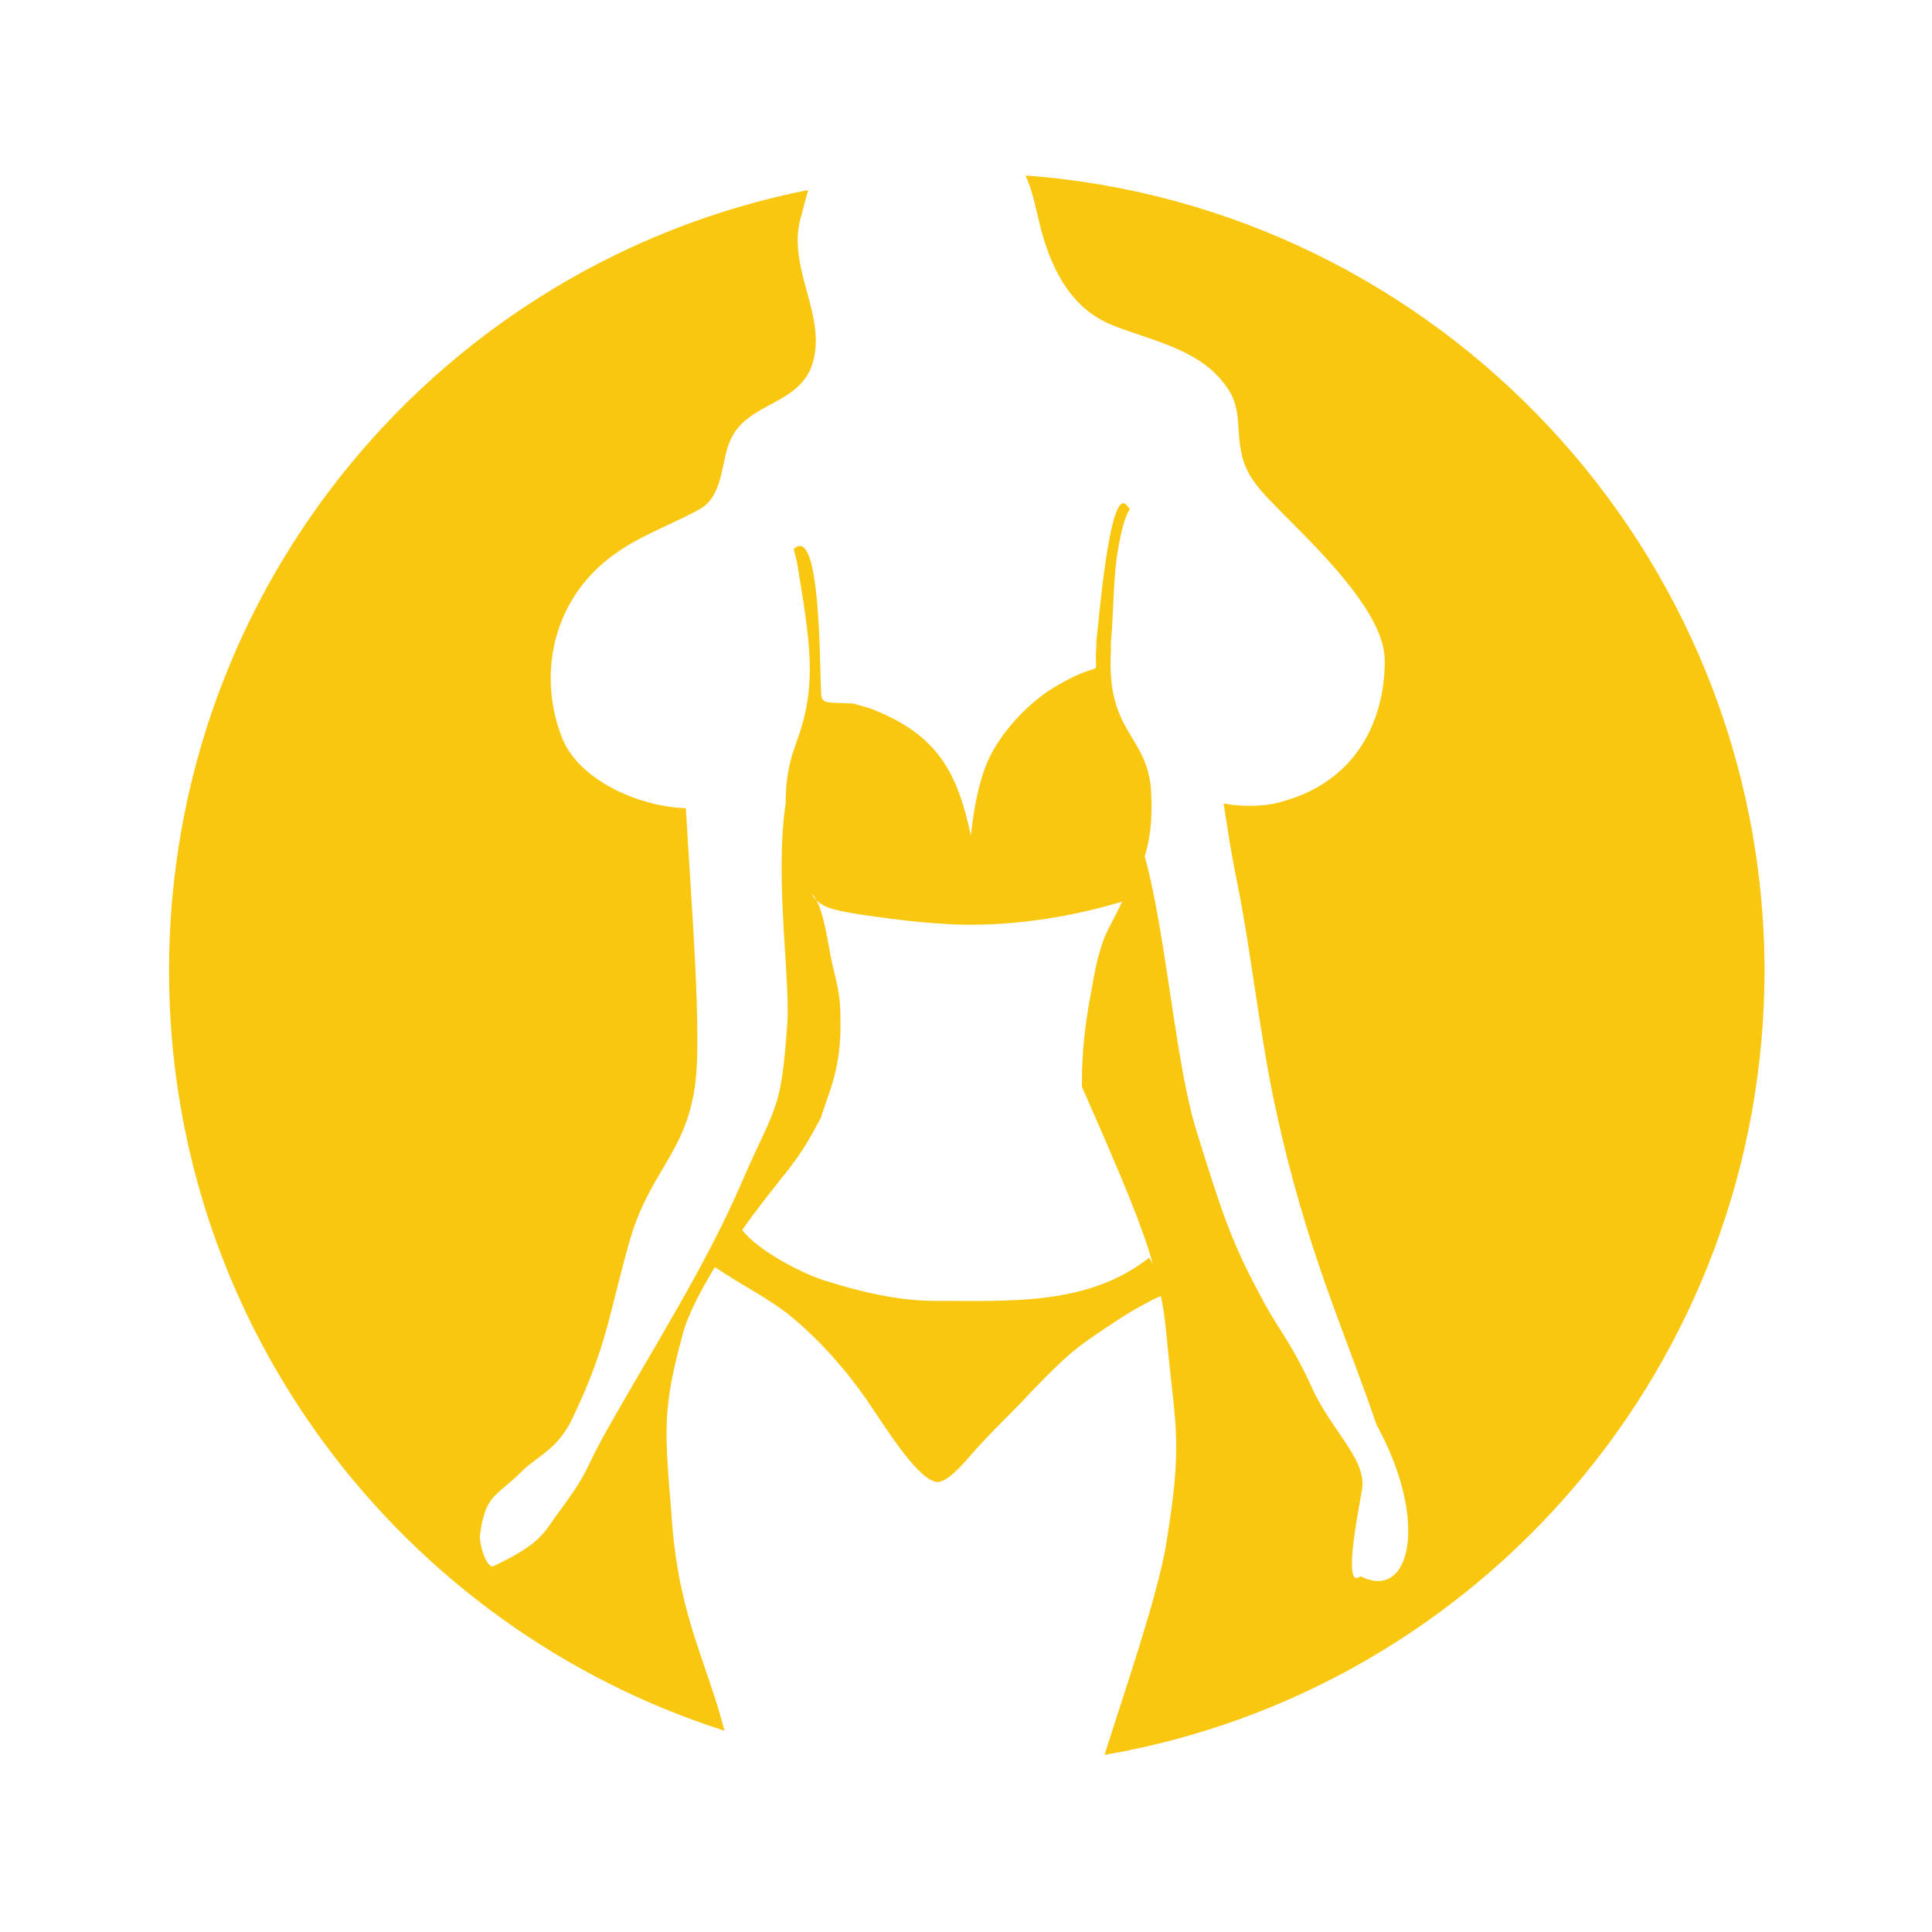
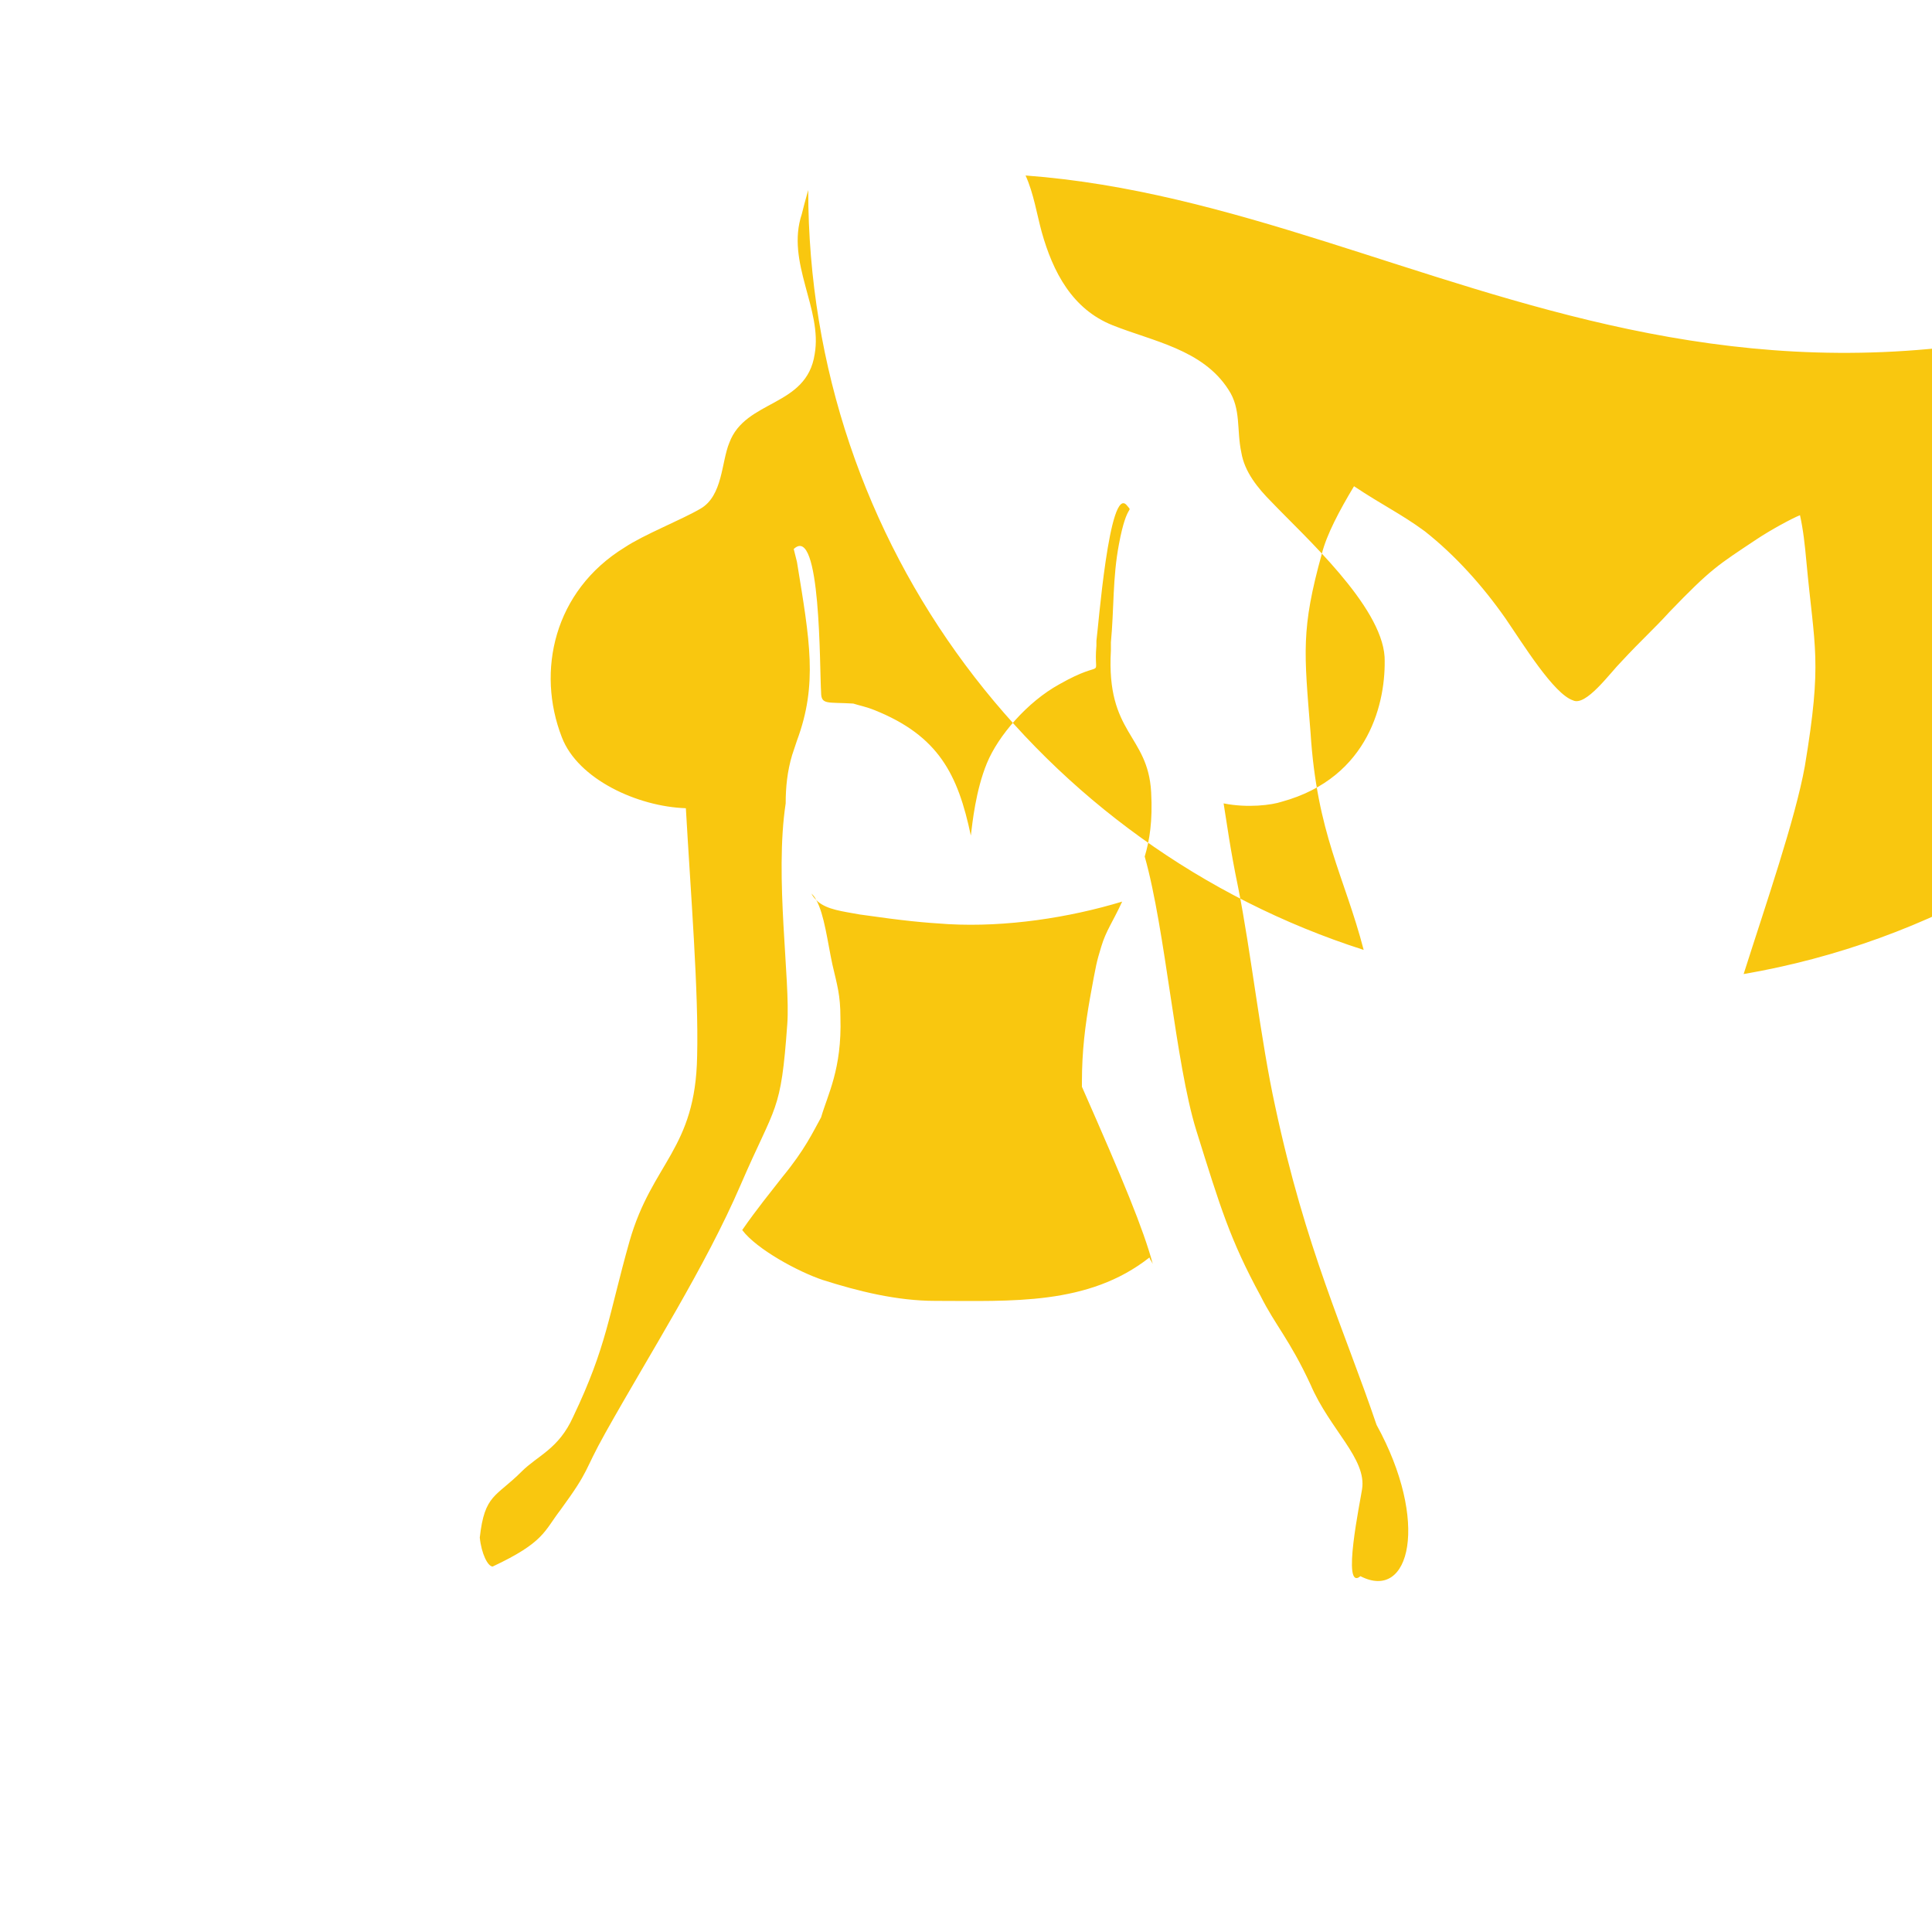
<svg xmlns="http://www.w3.org/2000/svg" version="1.0" id="Layer_1" x="0px" y="0px" viewBox="0 0 120 120" style="enable-background:new 0 0 120 120;" xml:space="preserve">
  <style type="text/css">
	.st0{fill:#F9C70F;}
</style>
  <g>
-     <path class="st0" d="M63.7,10.9c0.5,1.1,0.7,2.4,1,3.5c0.7,2.5,1.9,4.8,4.4,5.8c2.5,1,5.6,1.5,7.2,4c0.8,1.2,0.5,2.5,0.8,3.9   c0.2,1.2,1,2.2,1.9,3.1c2,2.1,6.8,6.4,7,9.6c0.1,2.7-0.9,7.5-6.4,9C79,50,77.5,50.2,76,49.9c0.2,1.2,0.4,2.8,0.9,5.2   c0.8,4,1.4,9.5,2.3,13.6c1.9,8.9,4.3,13.9,6.3,19.8c3.3,6,2.1,11-1,9.4c-1.2,1,0-4.7,0.1-5.4c0.3-1.9-2-3.7-3.2-6.5   c-1.3-2.8-2.2-3.7-3.1-5.5c-1.9-3.5-2.5-5.5-4-10.3c-1.3-4.2-1.9-12.4-3.2-17c0.3-1,0.5-2.2,0.4-4c-0.2-3.6-2.8-3.6-2.5-8.8   c0-0.2,0-0.3,0-0.5c0.2-2.1,0.1-4,0.5-6.1c0.5-2.7,0.9-1.9,0.5-2.4c-1.1-1.4-1.8,7.8-1.9,8.4c0,0.1,0,0.2,0,0.3   c-0.2,2.3,0.7,0.7-2.3,2.4c-2,1.1-3.8,3.2-4.5,4.9c-0.7,1.7-0.9,3.7-1,4.5c-0.8-3.8-2-6.2-6-7.8c-0.5-0.2-1-0.3-1.3-0.4   C51.4,43.6,51,43.8,51,43c-0.1-1.5,0-10.5-1.7-8.9l0.2,0.8c0.8,4.9,1.3,7.6,0,11.1c-0.1,0.3-0.2,0.6-0.3,0.9c-0.3,1-0.4,2-0.4,3   c-0.7,4.6,0.3,11,0.1,13.7c-0.4,5.6-0.7,4.9-2.9,10C43.8,78.7,40.4,84,37.6,89c-1.4,2.5-0.9,2.2-2.8,4.8c-1,1.3-1,2-4.2,3.5   c-0.3,0-0.7-0.8-0.8-1.8c0.3-2.7,1-2.5,2.6-4.1c1-1,2.3-1.4,3.2-3.4c2.1-4.4,2.2-6.3,3.5-10.9c1.4-4.9,4.1-5.7,4.2-11.5   c0.1-4-0.4-10.1-0.7-15.4c-3-0.1-6.7-1.8-7.7-4.4c-1.6-4.1-0.5-9.1,3.9-11.8c1.2-0.8,3.5-1.7,4.7-2.4c1.4-0.8,1.3-2.9,1.8-4.1   c1-2.7,4.8-2.2,5.3-5.5c0.5-2.8-1.8-5.7-0.8-8.7c0.1-0.4,0.2-0.8,0.4-1.5c-22.7,4.5-39.7,24.5-39.7,48.5   c0,22.1,14.5,40.8,34.5,47.2c-1.2-4.6-2.9-7.2-3.3-13.5c-0.4-5-0.6-6.4,0.7-11.1c0.3-1.2,1.1-2.7,2-4.2c1.8,1.2,2.9,1.7,4.4,2.8   c1.9,1.5,3.6,3.4,5,5.4c1.1,1.6,3,4.7,4.2,5.1c0.8,0.4,2.3-1.7,3-2.4c1.3-1.4,2-2,3-3.1c2.6-2.7,3-2.9,5.4-4.5   c0.9-0.6,2.2-1.3,2.7-1.5c0.2,0.9,0.3,1.8,0.4,2.9c0.5,5.4,1,6.1-0.1,12.7c-0.6,3.3-2.4,8.5-3.8,12.9c23.3-4,41-24.3,41-48.8   C109.5,34.2,89.3,12.8,63.7,10.9z M71.4,78.1c-3.8,3-8.6,2.7-13.3,2.7c-2.4,0-4.8-0.6-7-1.3c-1.5-0.5-4.1-1.9-5-3.1   c0.9-1.3,1.8-2.4,2.5-3.3c1.4-1.7,1.9-2.8,2.4-3.7c0,0,0,0,0,0c0.4-1.4,1.3-3,1.2-6.2c0-1.4-0.2-2-0.5-3.3c-0.3-1.4-0.5-3.1-1-4   c-0.1-0.1-0.2-0.2-0.3-0.4c0.1,0.1,0.2,0.2,0.3,0.4c0,0,0.1,0.1,0.1,0.1c0.6,0.5,1.5,0.6,2.6,0.8c2.8,0.4,3.9,0.5,5.5,0.6   c3.6,0.2,7.5-0.4,10.8-1.4c0,0,0,0,0,0c-0.6,1.3-1,1.8-1.3,2.8c-0.3,1-0.3,1-0.7,3.2c-0.3,1.7-0.5,3.3-0.5,5.2c0,0.1,0,0.2,0,0.3   c2.6,5.9,3.8,8.8,4.4,11C71.5,78.3,71.4,78.2,71.4,78.1z" />
+     <path class="st0" d="M63.7,10.9c0.5,1.1,0.7,2.4,1,3.5c0.7,2.5,1.9,4.8,4.4,5.8c2.5,1,5.6,1.5,7.2,4c0.8,1.2,0.5,2.5,0.8,3.9   c0.2,1.2,1,2.2,1.9,3.1c2,2.1,6.8,6.4,7,9.6c0.1,2.7-0.9,7.5-6.4,9C79,50,77.5,50.2,76,49.9c0.2,1.2,0.4,2.8,0.9,5.2   c0.8,4,1.4,9.5,2.3,13.6c1.9,8.9,4.3,13.9,6.3,19.8c3.3,6,2.1,11-1,9.4c-1.2,1,0-4.7,0.1-5.4c0.3-1.9-2-3.7-3.2-6.5   c-1.3-2.8-2.2-3.7-3.1-5.5c-1.9-3.5-2.5-5.5-4-10.3c-1.3-4.2-1.9-12.4-3.2-17c0.3-1,0.5-2.2,0.4-4c-0.2-3.6-2.8-3.6-2.5-8.8   c0-0.2,0-0.3,0-0.5c0.2-2.1,0.1-4,0.5-6.1c0.5-2.7,0.9-1.9,0.5-2.4c-1.1-1.4-1.8,7.8-1.9,8.4c0,0.1,0,0.2,0,0.3   c-0.2,2.3,0.7,0.7-2.3,2.4c-2,1.1-3.8,3.2-4.5,4.9c-0.7,1.7-0.9,3.7-1,4.5c-0.8-3.8-2-6.2-6-7.8c-0.5-0.2-1-0.3-1.3-0.4   C51.4,43.6,51,43.8,51,43c-0.1-1.5,0-10.5-1.7-8.9l0.2,0.8c0.8,4.9,1.3,7.6,0,11.1c-0.1,0.3-0.2,0.6-0.3,0.9c-0.3,1-0.4,2-0.4,3   c-0.7,4.6,0.3,11,0.1,13.7c-0.4,5.6-0.7,4.9-2.9,10C43.8,78.7,40.4,84,37.6,89c-1.4,2.5-0.9,2.2-2.8,4.8c-1,1.3-1,2-4.2,3.5   c-0.3,0-0.7-0.8-0.8-1.8c0.3-2.7,1-2.5,2.6-4.1c1-1,2.3-1.4,3.2-3.4c2.1-4.4,2.2-6.3,3.5-10.9c1.4-4.9,4.1-5.7,4.2-11.5   c0.1-4-0.4-10.1-0.7-15.4c-3-0.1-6.7-1.8-7.7-4.4c-1.6-4.1-0.5-9.1,3.9-11.8c1.2-0.8,3.5-1.7,4.7-2.4c1.4-0.8,1.3-2.9,1.8-4.1   c1-2.7,4.8-2.2,5.3-5.5c0.5-2.8-1.8-5.7-0.8-8.7c0.1-0.4,0.2-0.8,0.4-1.5c0,22.1,14.5,40.8,34.5,47.2c-1.2-4.6-2.9-7.2-3.3-13.5c-0.4-5-0.6-6.4,0.7-11.1c0.3-1.2,1.1-2.7,2-4.2c1.8,1.2,2.9,1.7,4.4,2.8   c1.9,1.5,3.6,3.4,5,5.4c1.1,1.6,3,4.7,4.2,5.1c0.8,0.4,2.3-1.7,3-2.4c1.3-1.4,2-2,3-3.1c2.6-2.7,3-2.9,5.4-4.5   c0.9-0.6,2.2-1.3,2.7-1.5c0.2,0.9,0.3,1.8,0.4,2.9c0.5,5.4,1,6.1-0.1,12.7c-0.6,3.3-2.4,8.5-3.8,12.9c23.3-4,41-24.3,41-48.8   C109.5,34.2,89.3,12.8,63.7,10.9z M71.4,78.1c-3.8,3-8.6,2.7-13.3,2.7c-2.4,0-4.8-0.6-7-1.3c-1.5-0.5-4.1-1.9-5-3.1   c0.9-1.3,1.8-2.4,2.5-3.3c1.4-1.7,1.9-2.8,2.4-3.7c0,0,0,0,0,0c0.4-1.4,1.3-3,1.2-6.2c0-1.4-0.2-2-0.5-3.3c-0.3-1.4-0.5-3.1-1-4   c-0.1-0.1-0.2-0.2-0.3-0.4c0.1,0.1,0.2,0.2,0.3,0.4c0,0,0.1,0.1,0.1,0.1c0.6,0.5,1.5,0.6,2.6,0.8c2.8,0.4,3.9,0.5,5.5,0.6   c3.6,0.2,7.5-0.4,10.8-1.4c0,0,0,0,0,0c-0.6,1.3-1,1.8-1.3,2.8c-0.3,1-0.3,1-0.7,3.2c-0.3,1.7-0.5,3.3-0.5,5.2c0,0.1,0,0.2,0,0.3   c2.6,5.9,3.8,8.8,4.4,11C71.5,78.3,71.4,78.2,71.4,78.1z" />
  </g>
</svg>